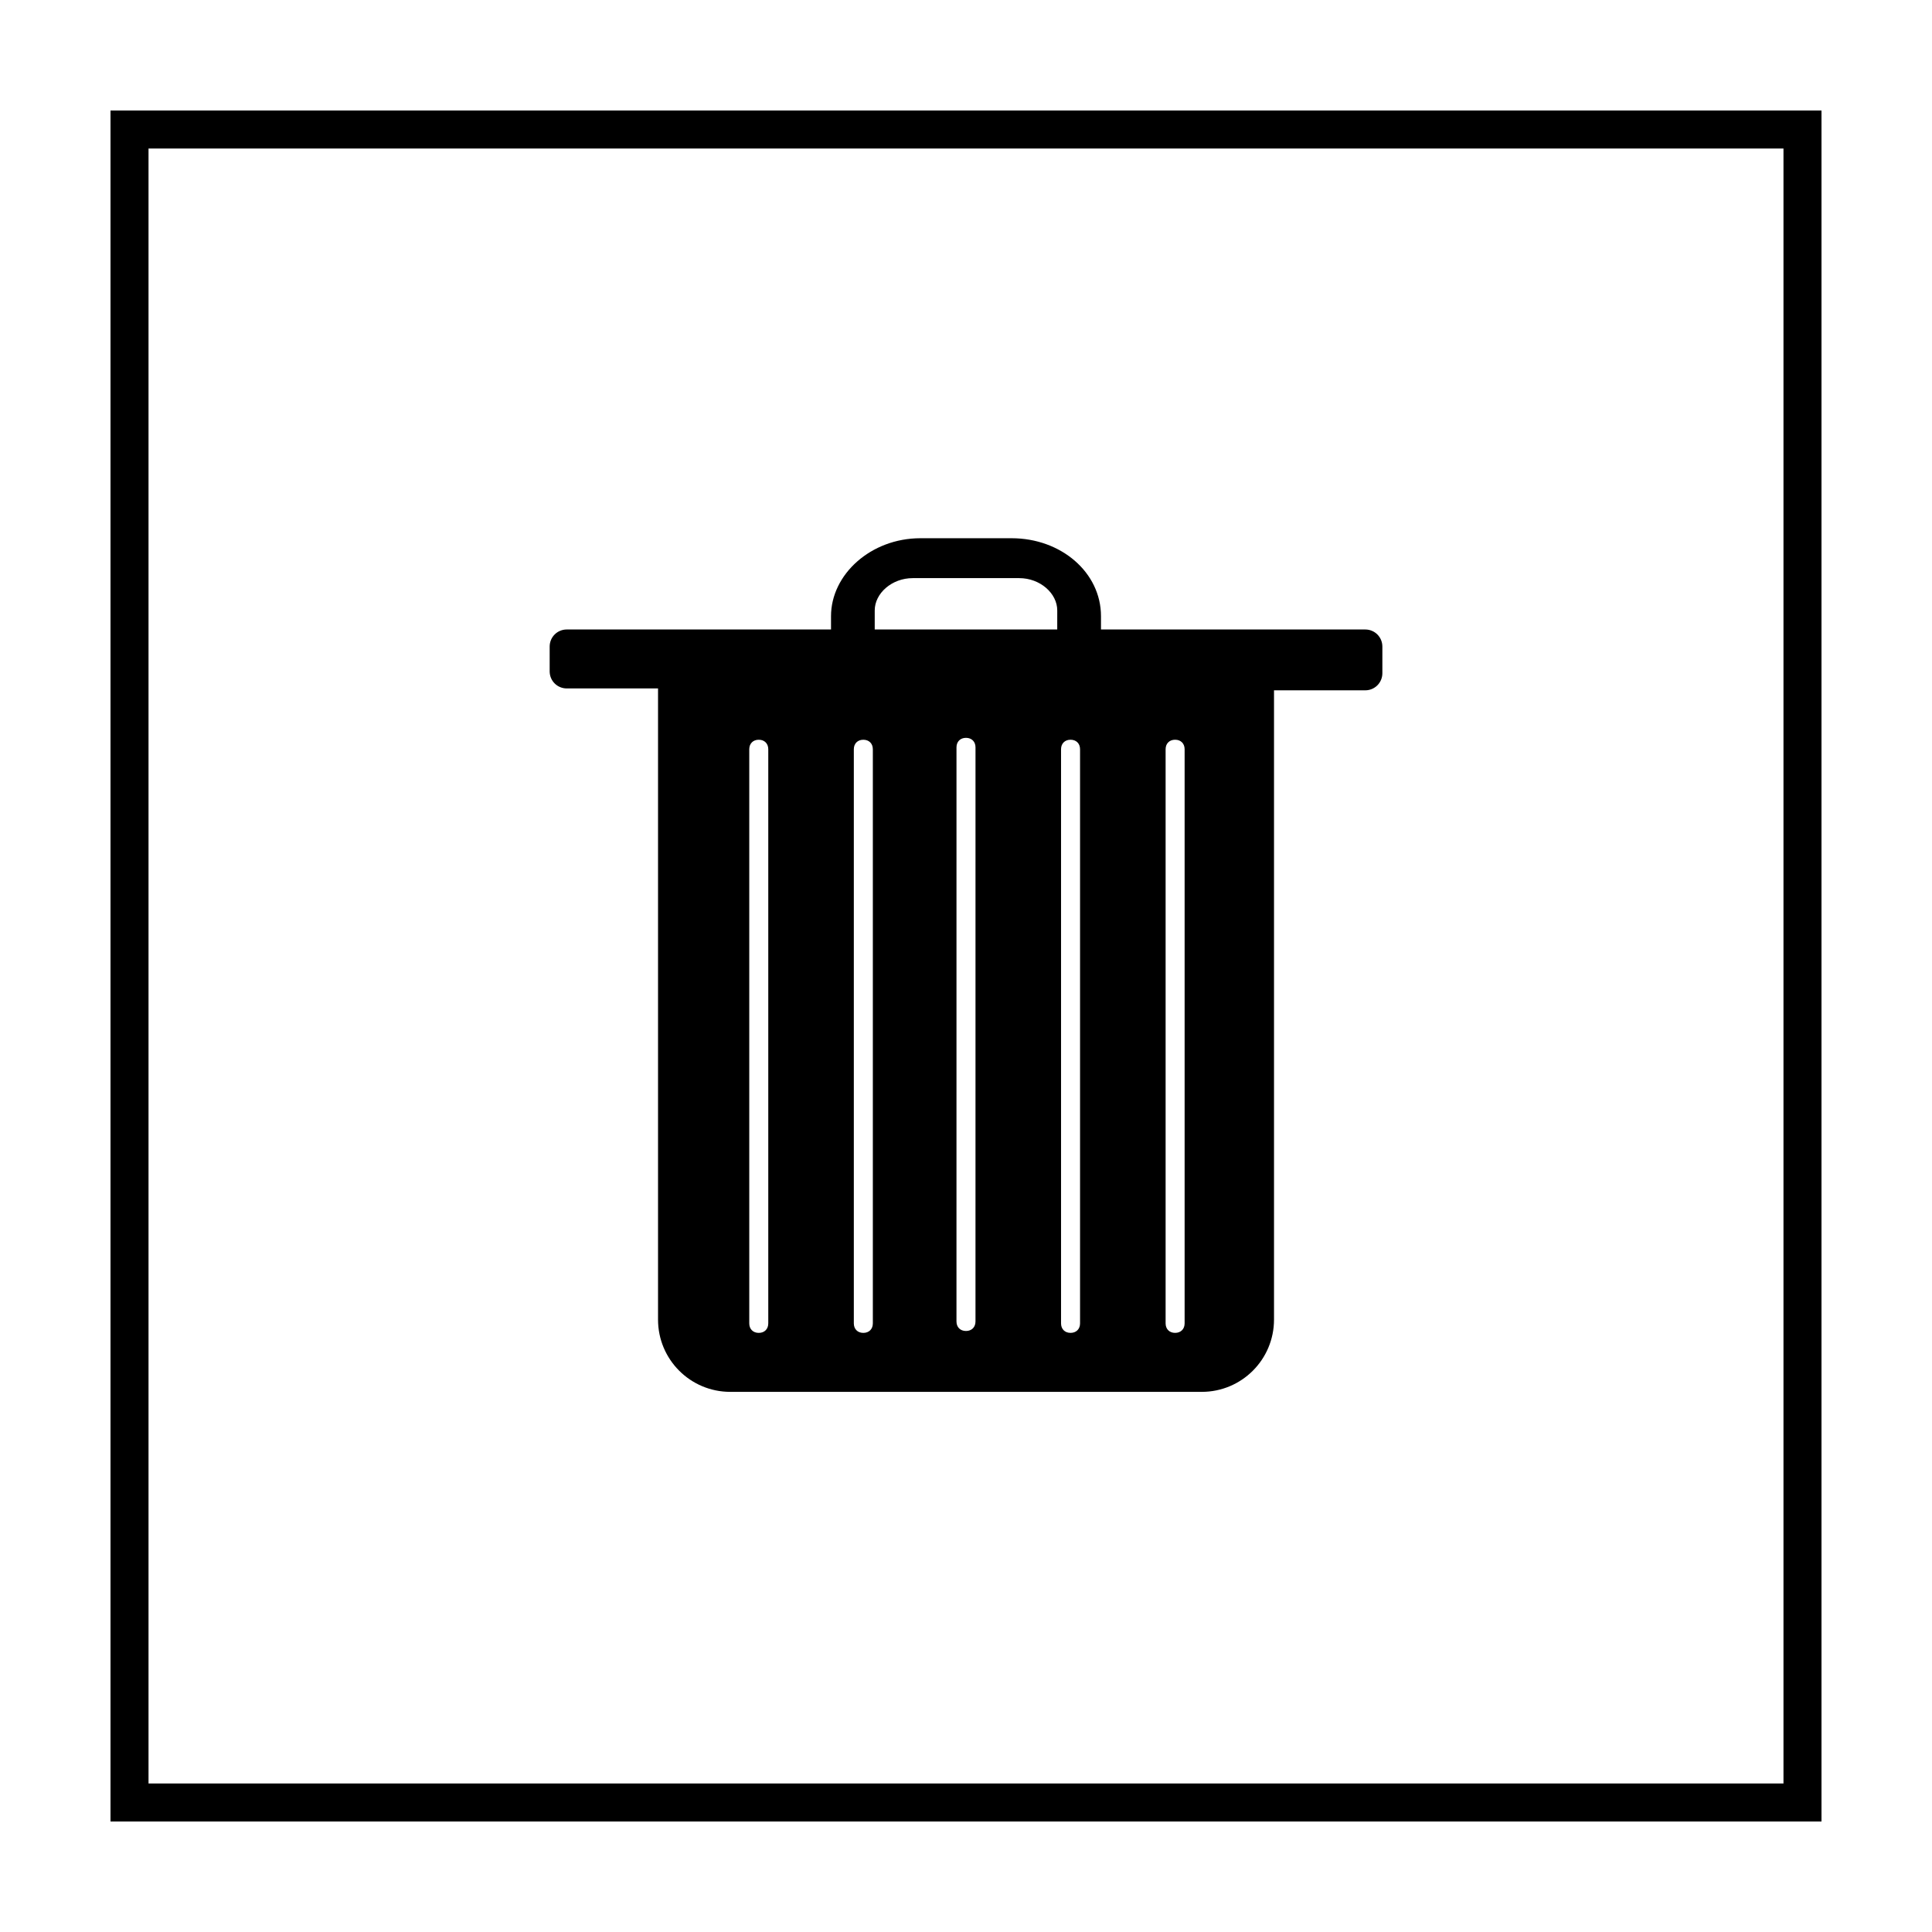
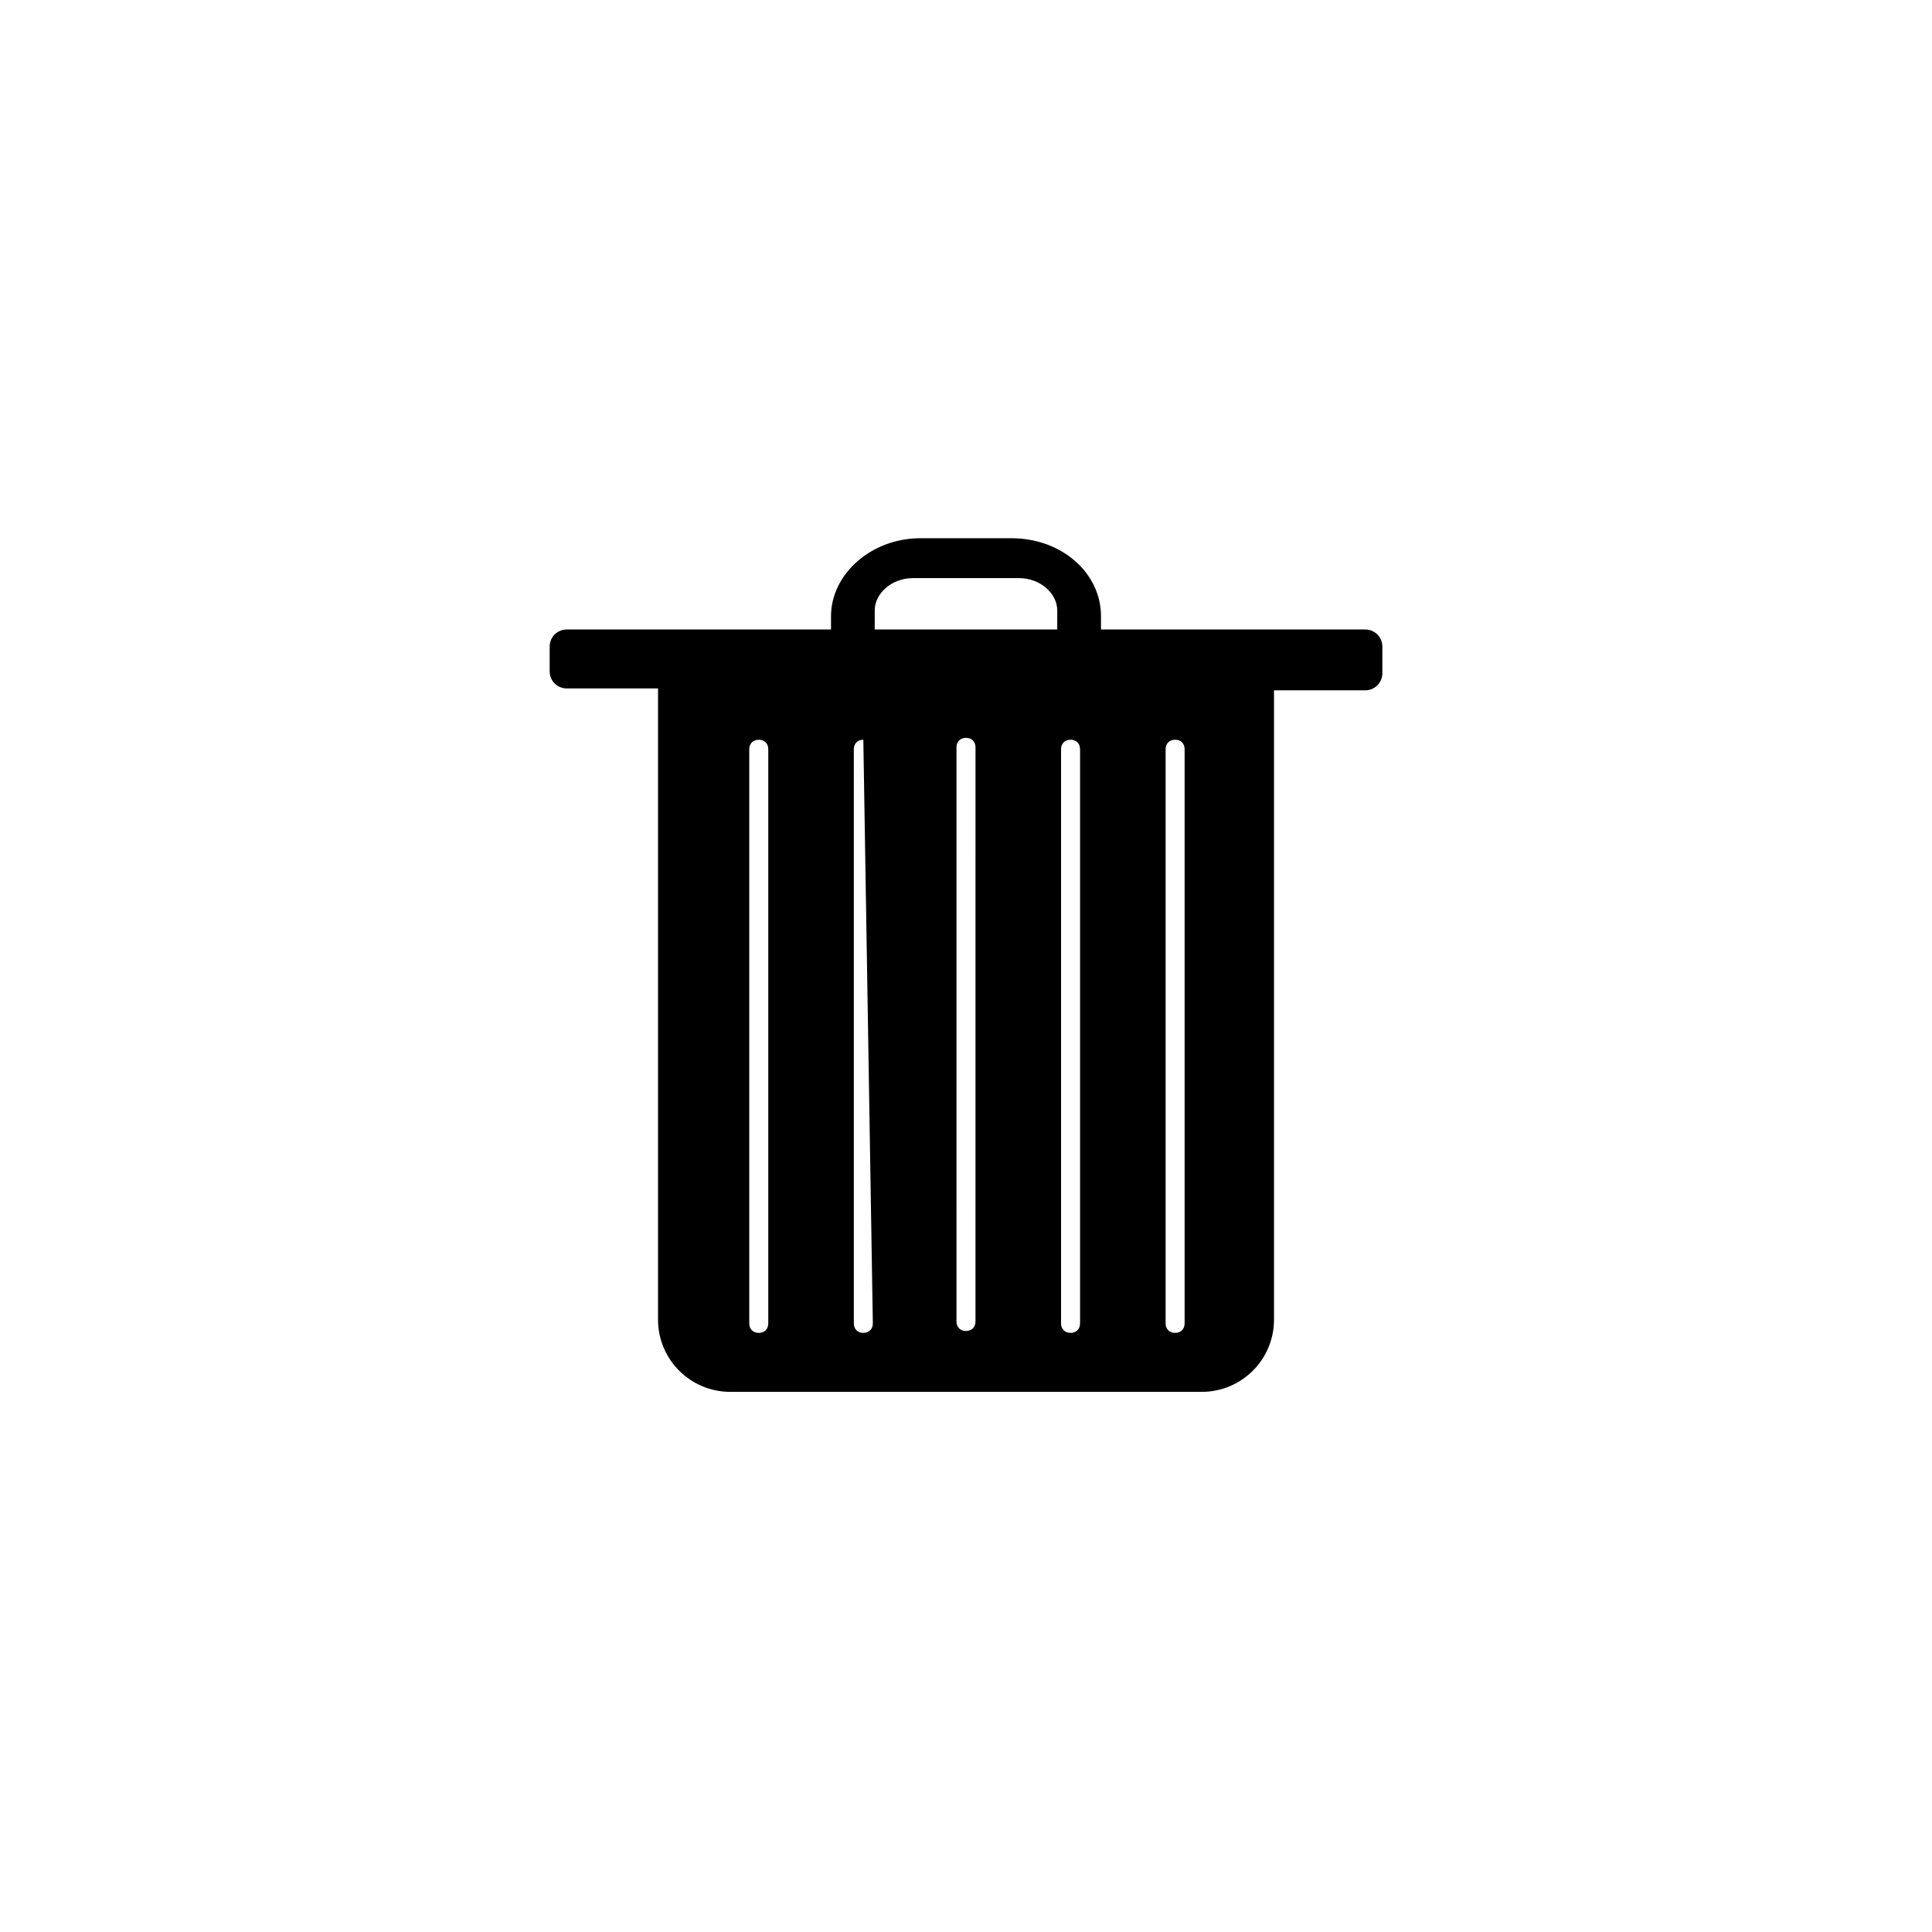
<svg xmlns="http://www.w3.org/2000/svg" fill="#000000" width="800px" height="800px" version="1.1" viewBox="144 144 512 512">
  <g>
-     <path d="m616.64 183.36v433.28h-433.28v-433.28h433.28m10.074-10.074h-453.43v453.43h453.43z" />
-     <path d="m505.8 310.82h-70.027v-3.527c0-11.586-10.578-20.656-23.68-20.656h-24.184c-13.098 0-23.68 9.574-23.68 20.656v3.527h-70.027c-2.519 0-4.535 2.016-4.535 4.535v6.551c0 2.519 2.016 4.535 4.535 4.535h24.184v167.27c0 10.578 8.566 19.145 19.145 19.145h124.95c10.578 0 19.145-8.566 19.145-19.145v-166.77h24.18c2.519 0 4.535-2.016 4.535-4.535v-7.055c0-2.516-2.016-4.531-4.535-4.531zm-158.2 183.89c0 1.512-1.008 2.519-2.519 2.519s-2.519-1.008-2.519-2.519v-152.15c0-1.512 1.008-2.519 2.519-2.519s2.519 1.008 2.519 2.519zm27.711 0c0 1.512-1.008 2.519-2.519 2.519s-2.519-1.008-2.519-2.519v-152.15c0-1.512 1.008-2.519 2.519-2.519s2.519 1.008 2.519 2.519zm27.203-0.504c0 1.512-1.008 2.519-2.519 2.519-1.512 0-2.519-1.008-2.519-2.519l0.004-152.15c0-1.512 1.008-2.519 2.519-2.519s2.519 1.008 2.519 2.519zm21.16-183.39h-47.863v-5.039c0-4.535 4.535-8.566 10.078-8.566h28.215c5.543 0 10.078 4.031 10.078 8.566l-0.004 5.039zm6.551 183.89c0 1.512-1.008 2.519-2.519 2.519s-2.519-1.008-2.519-2.519v-152.15c0-1.512 1.008-2.519 2.519-2.519s2.519 1.008 2.519 2.519zm27.711 0c0 1.512-1.008 2.519-2.519 2.519s-2.519-1.008-2.519-2.519v-152.15c0-1.512 1.008-2.519 2.519-2.519s2.519 1.008 2.519 2.519z" />
+     <path d="m505.8 310.82h-70.027v-3.527c0-11.586-10.578-20.656-23.68-20.656h-24.184c-13.098 0-23.68 9.574-23.68 20.656v3.527h-70.027c-2.519 0-4.535 2.016-4.535 4.535v6.551c0 2.519 2.016 4.535 4.535 4.535h24.184v167.27c0 10.578 8.566 19.145 19.145 19.145h124.95c10.578 0 19.145-8.566 19.145-19.145v-166.77h24.18c2.519 0 4.535-2.016 4.535-4.535v-7.055c0-2.516-2.016-4.531-4.535-4.531zm-158.2 183.89c0 1.512-1.008 2.519-2.519 2.519s-2.519-1.008-2.519-2.519v-152.15c0-1.512 1.008-2.519 2.519-2.519s2.519 1.008 2.519 2.519zm27.711 0c0 1.512-1.008 2.519-2.519 2.519s-2.519-1.008-2.519-2.519v-152.15c0-1.512 1.008-2.519 2.519-2.519zm27.203-0.504c0 1.512-1.008 2.519-2.519 2.519-1.512 0-2.519-1.008-2.519-2.519l0.004-152.15c0-1.512 1.008-2.519 2.519-2.519s2.519 1.008 2.519 2.519zm21.16-183.39h-47.863v-5.039c0-4.535 4.535-8.566 10.078-8.566h28.215c5.543 0 10.078 4.031 10.078 8.566l-0.004 5.039zm6.551 183.89c0 1.512-1.008 2.519-2.519 2.519s-2.519-1.008-2.519-2.519v-152.15c0-1.512 1.008-2.519 2.519-2.519s2.519 1.008 2.519 2.519zm27.711 0c0 1.512-1.008 2.519-2.519 2.519s-2.519-1.008-2.519-2.519v-152.15c0-1.512 1.008-2.519 2.519-2.519s2.519 1.008 2.519 2.519z" />
  </g>
</svg>